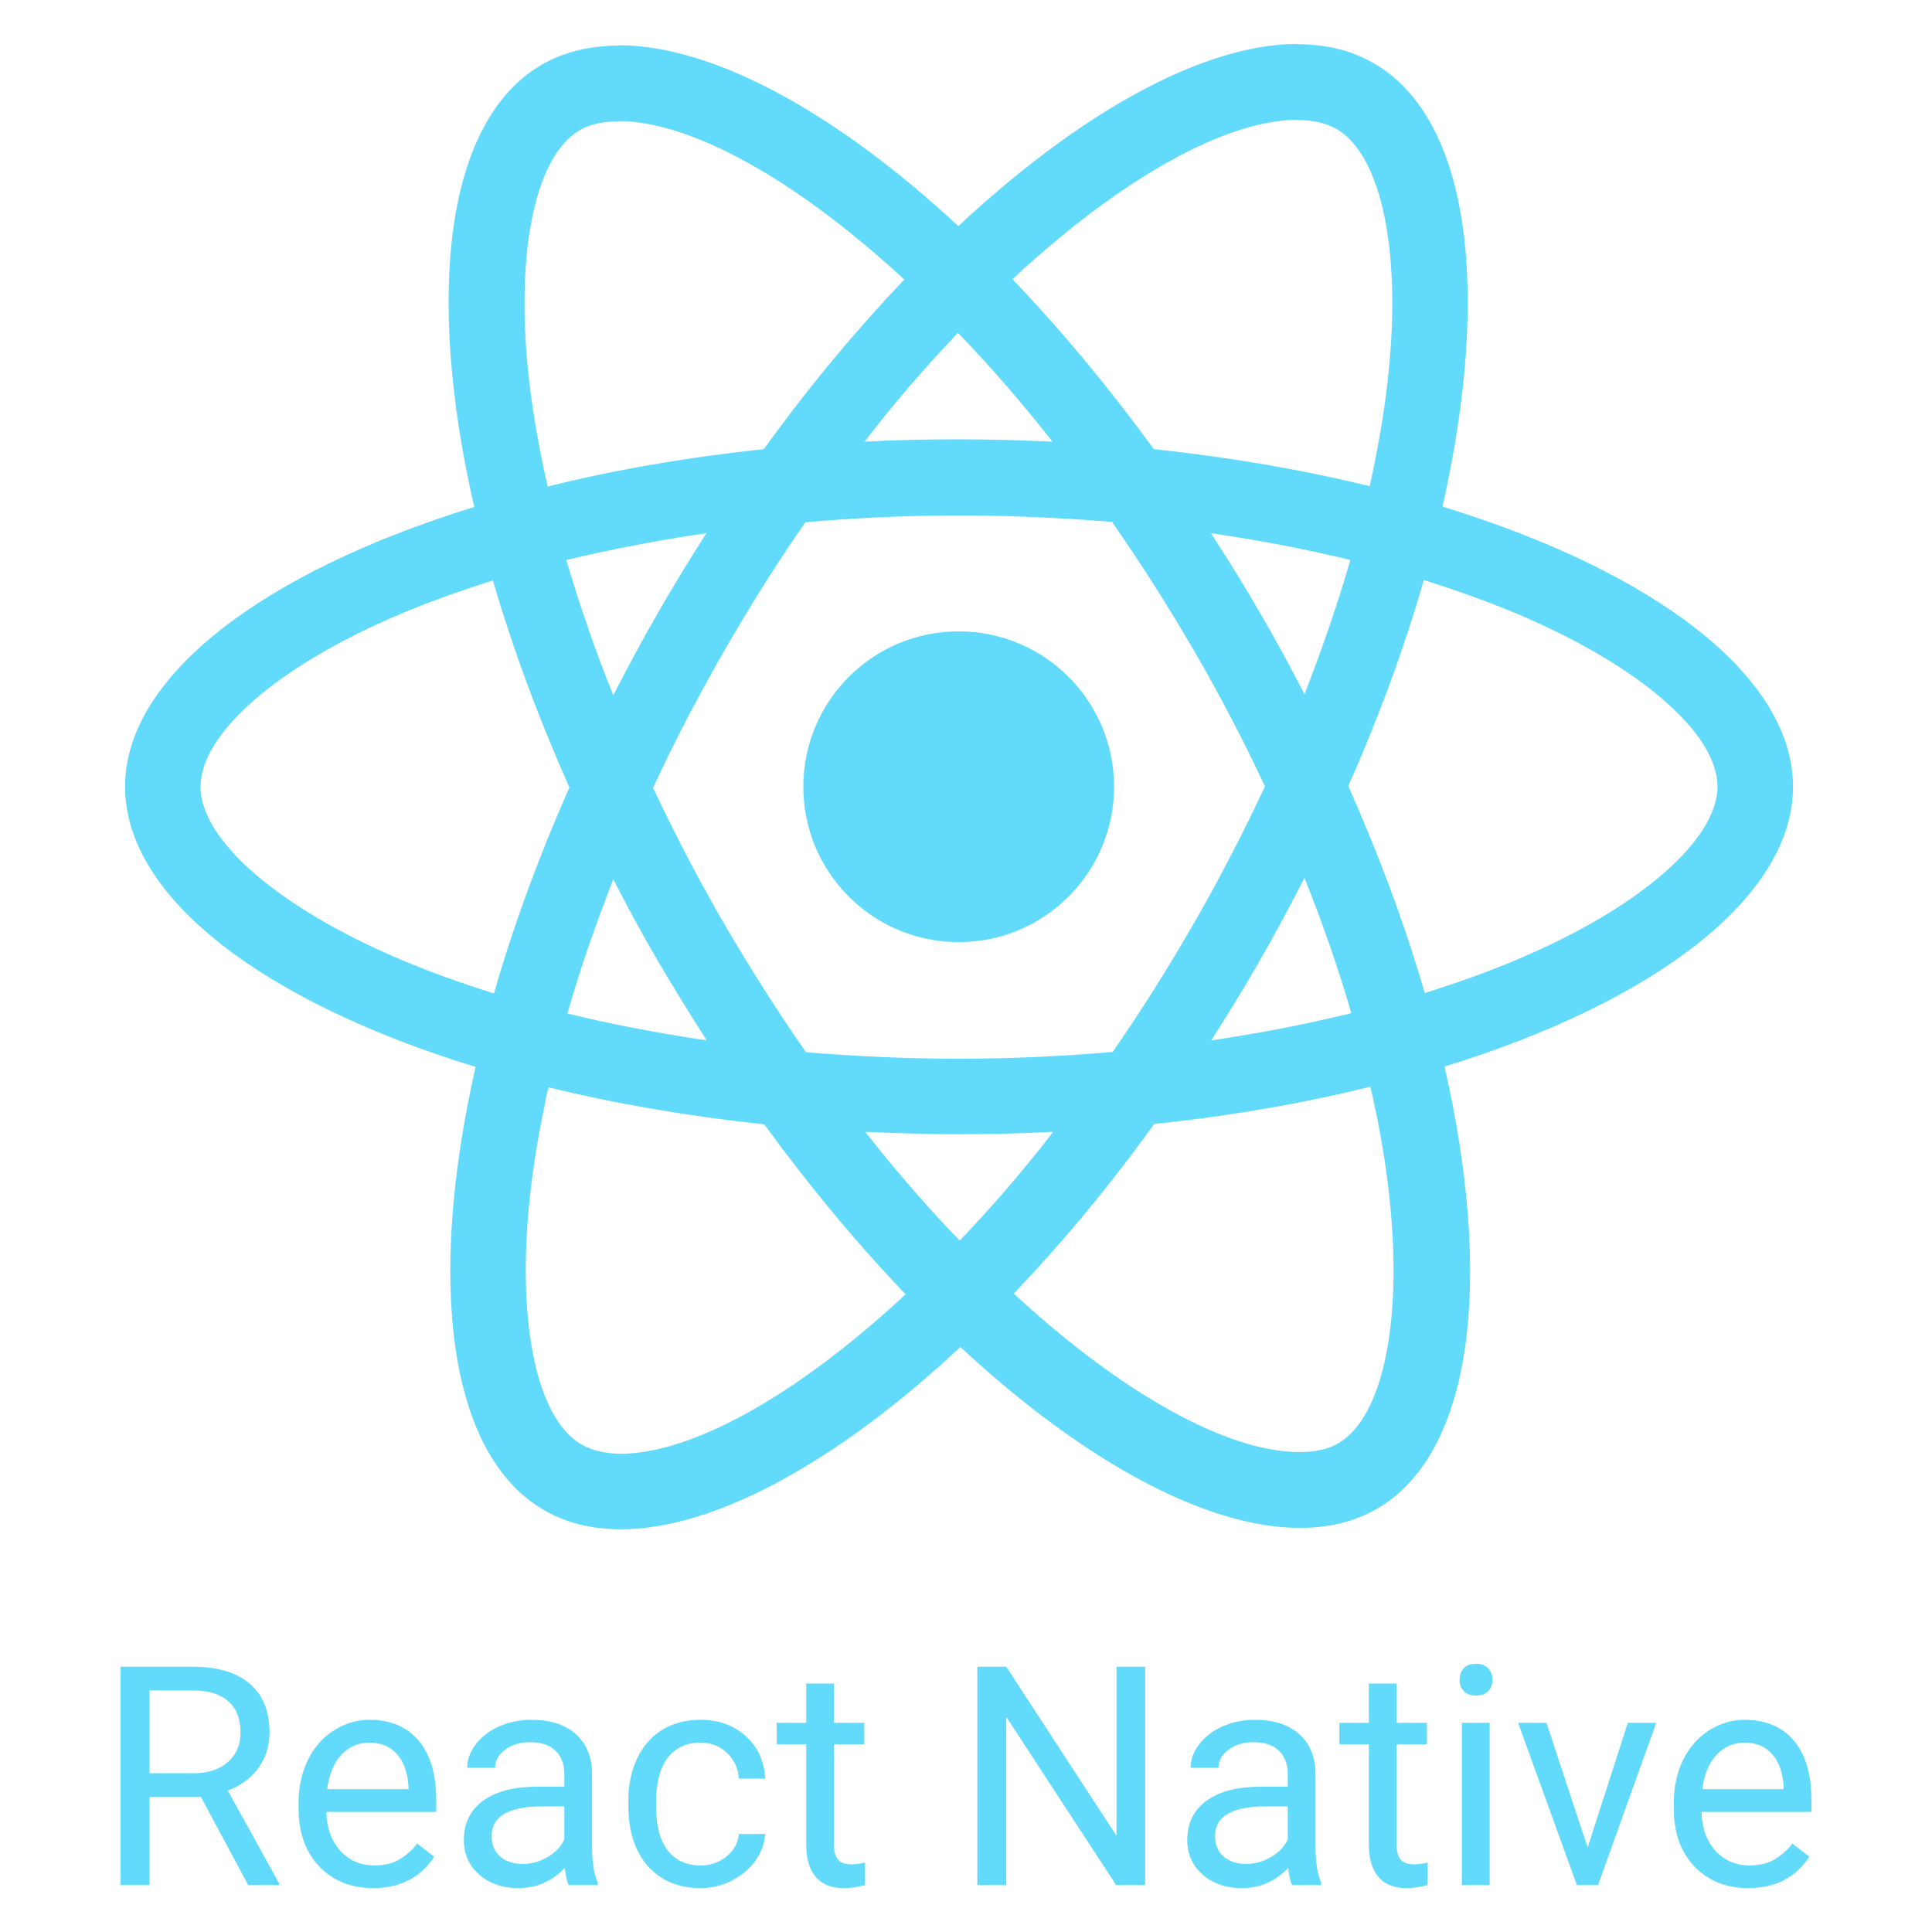
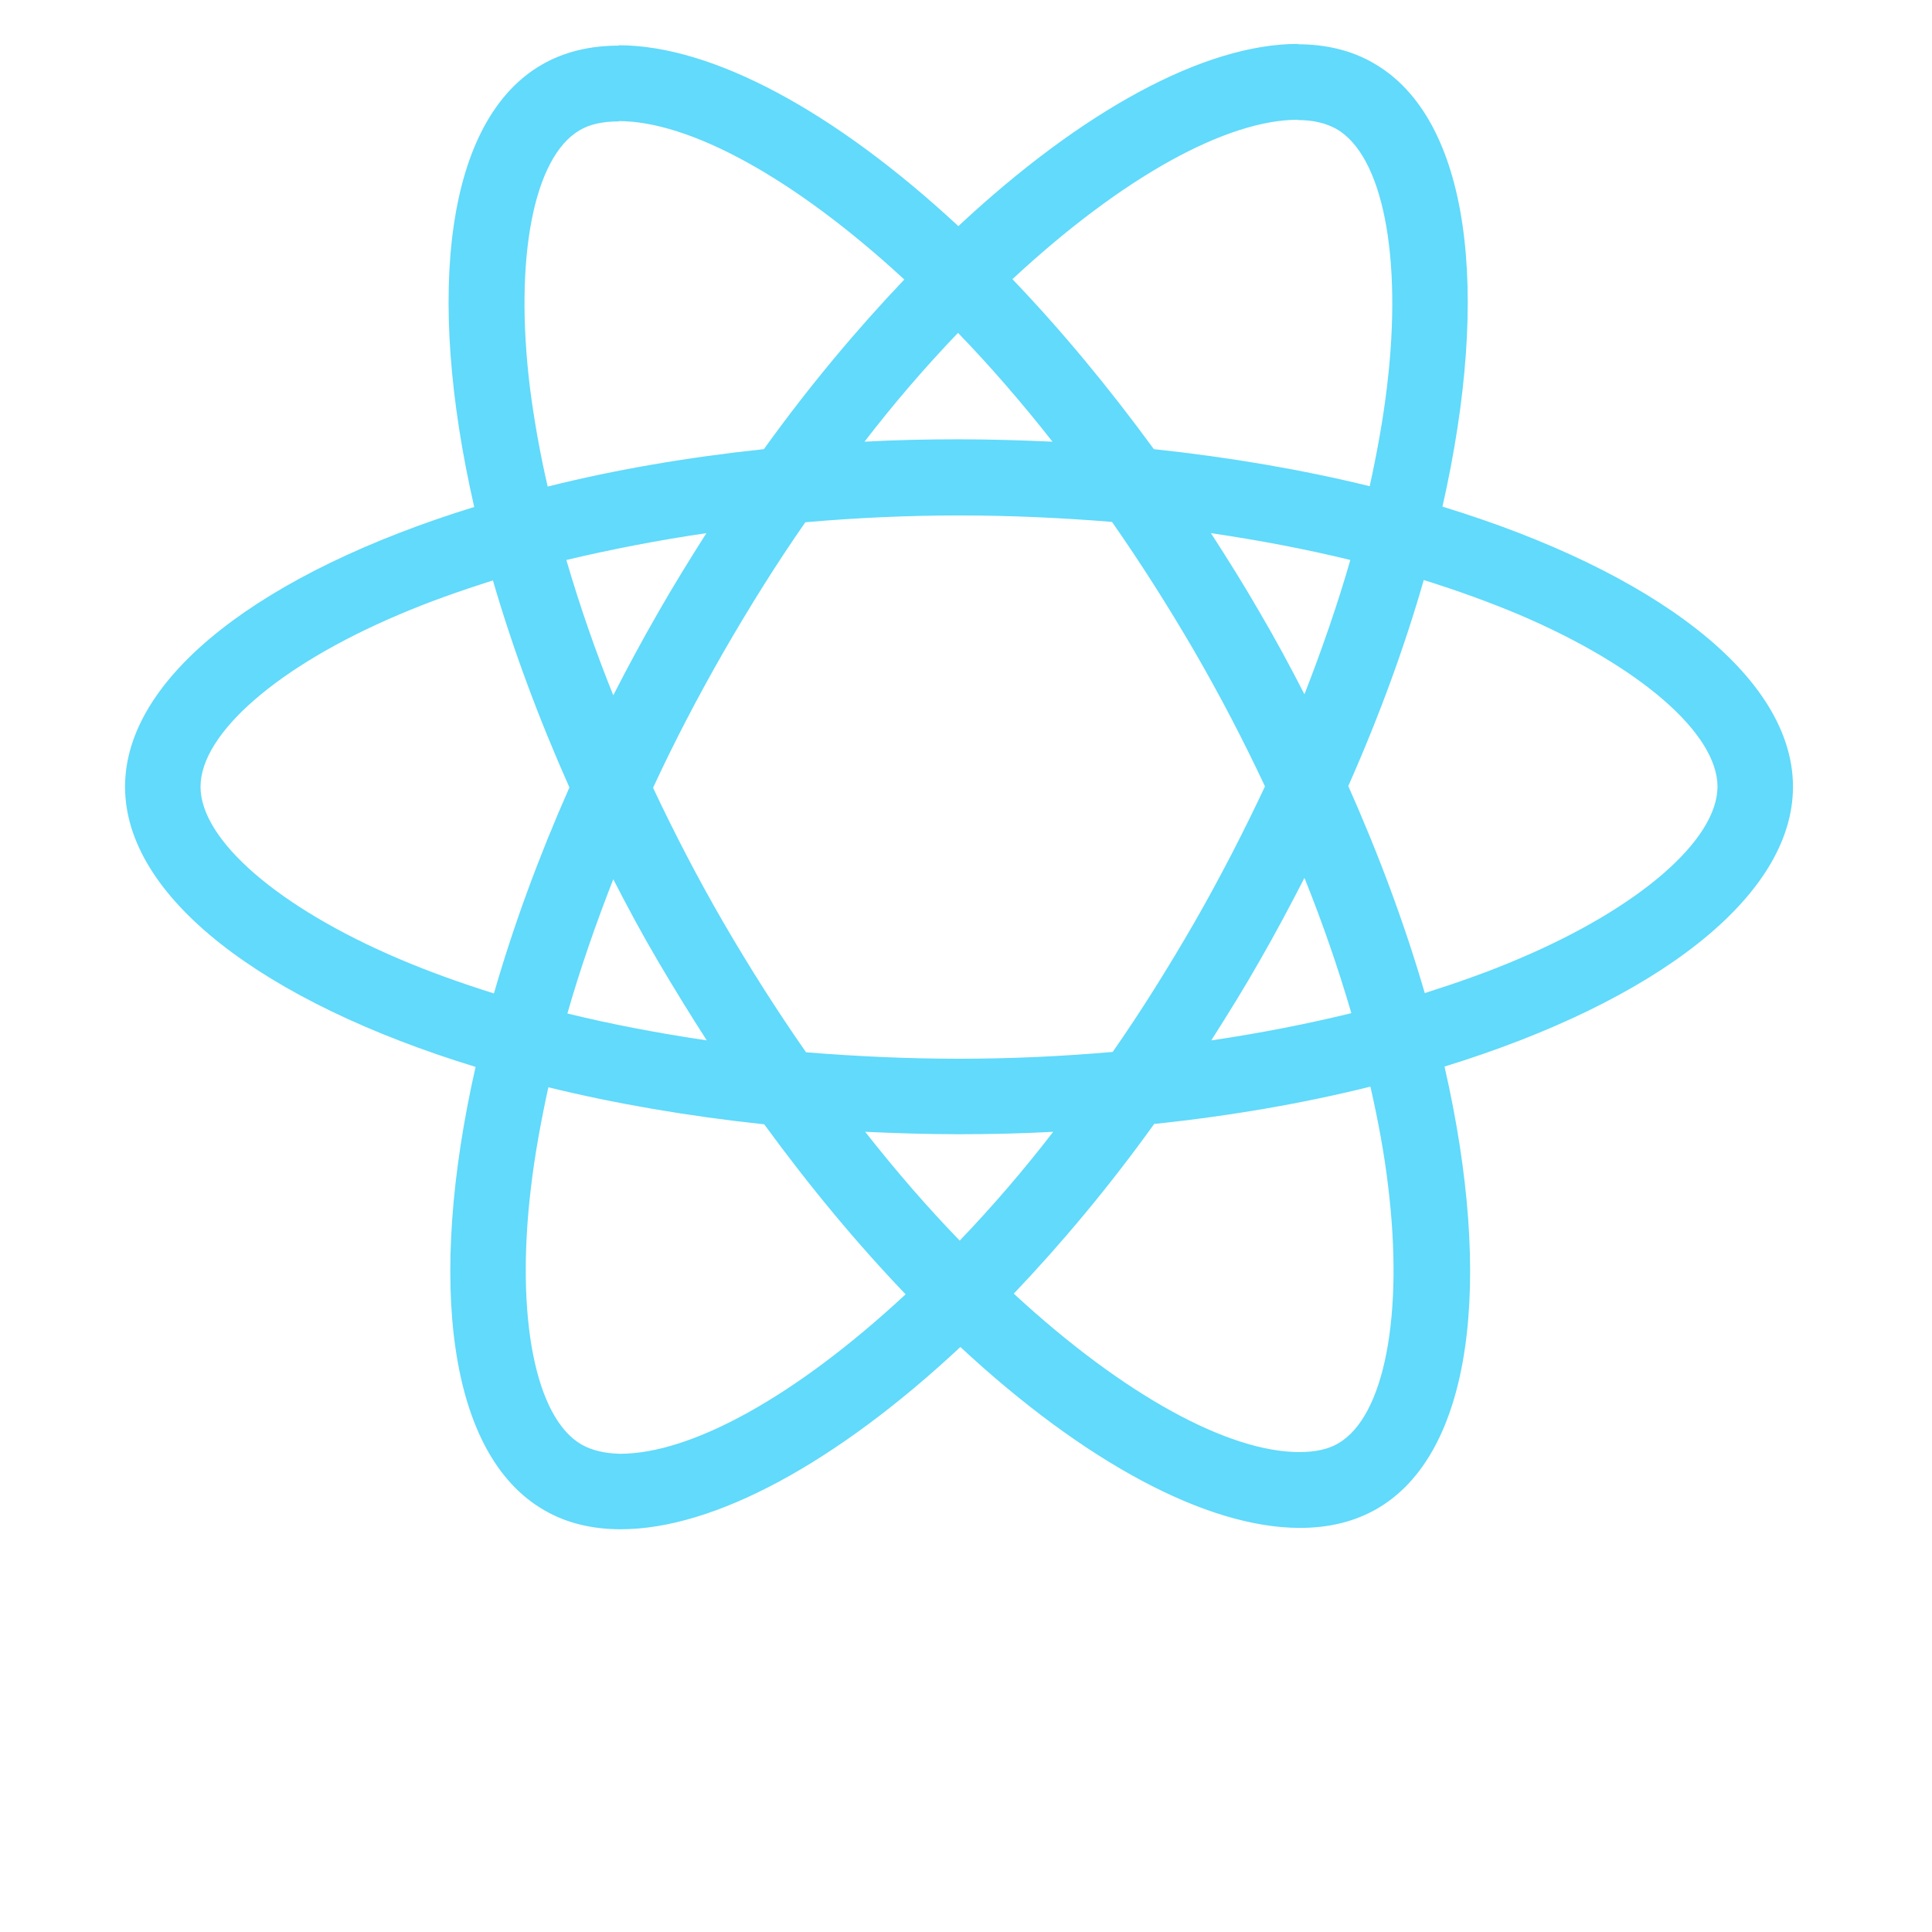
<svg xmlns="http://www.w3.org/2000/svg" width="44" height="44" viewBox="0 0 44 44" fill="none">
  <path d="M40.834 17.918C40.834 15.401 37.683 13.017 32.851 11.538C33.966 6.613 33.471 2.696 31.287 1.441C30.784 1.147 30.195 1.008 29.553 1.008V2.734C29.909 2.734 30.195 2.804 30.435 2.936C31.488 3.54 31.945 5.839 31.589 8.797C31.504 9.525 31.365 10.291 31.194 11.073C29.677 10.701 28.02 10.415 26.278 10.229C25.232 8.797 24.148 7.496 23.057 6.358C25.581 4.012 27.95 2.727 29.561 2.727V1C27.431 1 24.644 2.518 21.826 5.15C19.007 2.533 16.22 1.031 14.091 1.031V2.758C15.694 2.758 18.07 4.035 20.595 6.366C19.511 7.504 18.427 8.797 17.397 10.229C15.647 10.415 13.99 10.701 12.473 11.081C12.294 10.307 12.163 9.556 12.07 8.836C11.706 5.878 12.155 3.578 13.2 2.967C13.432 2.827 13.735 2.765 14.091 2.765V1.039C13.44 1.039 12.852 1.178 12.341 1.472C10.165 2.727 9.677 6.637 10.8 11.546C5.984 13.032 2.848 15.409 2.848 17.918C2.848 20.434 6 22.819 10.831 24.298C9.716 29.222 10.212 33.14 12.395 34.394C12.898 34.688 13.487 34.828 14.137 34.828C16.266 34.828 19.054 33.31 21.872 30.677C24.69 33.295 27.478 34.797 29.607 34.797C30.257 34.797 30.846 34.657 31.357 34.363C33.532 33.109 34.02 29.199 32.898 24.29C37.698 22.811 40.834 20.426 40.834 17.918ZM30.753 12.753C30.466 13.752 30.11 14.782 29.708 15.812C29.39 15.192 29.057 14.573 28.693 13.953C28.337 13.334 27.958 12.73 27.578 12.142C28.678 12.304 29.739 12.506 30.753 12.753ZM27.207 20.999C26.603 22.045 25.983 23.036 25.341 23.957C24.187 24.058 23.018 24.112 21.841 24.112C20.672 24.112 19.503 24.058 18.357 23.965C17.714 23.043 17.087 22.06 16.483 21.022C15.895 20.008 15.361 18.978 14.873 17.941C15.353 16.903 15.895 15.866 16.476 14.852C17.079 13.806 17.699 12.815 18.341 11.894C19.495 11.793 20.664 11.739 21.841 11.739C23.01 11.739 24.179 11.793 25.325 11.886C25.968 12.807 26.595 13.791 27.199 14.828C27.788 15.843 28.322 16.872 28.809 17.91C28.322 18.947 27.788 19.985 27.207 20.999ZM29.708 19.993C30.114 21.002 30.471 22.03 30.776 23.074C29.762 23.322 28.693 23.531 27.586 23.694C27.965 23.098 28.345 22.486 28.701 21.859C29.057 21.239 29.39 20.612 29.708 19.993ZM21.857 28.254C21.136 27.511 20.416 26.682 19.704 25.776C20.401 25.808 21.113 25.831 21.833 25.831C22.561 25.831 23.281 25.815 23.986 25.776C23.321 26.64 22.61 27.467 21.857 28.254ZM16.096 23.694C14.997 23.531 13.936 23.33 12.922 23.082C13.208 22.083 13.564 21.053 13.967 20.024C14.284 20.643 14.617 21.262 14.981 21.882C15.345 22.501 15.717 23.105 16.096 23.694ZM21.818 7.581C22.538 8.325 23.258 9.153 23.97 10.059C23.273 10.028 22.561 10.005 21.841 10.005C21.113 10.005 20.393 10.02 19.689 10.059C20.353 9.195 21.064 8.368 21.818 7.581ZM16.088 12.142C15.709 12.738 15.33 13.35 14.973 13.977C14.617 14.596 14.284 15.216 13.967 15.835C13.56 14.826 13.204 13.797 12.898 12.753C13.913 12.513 14.981 12.304 16.088 12.142ZM9.081 21.835C6.34 20.666 4.567 19.133 4.567 17.918C4.567 16.702 6.34 15.161 9.081 14C9.747 13.713 10.475 13.458 11.226 13.218C11.667 14.735 12.248 16.315 12.968 17.933C12.256 19.544 11.683 21.115 11.249 22.625C10.483 22.385 9.755 22.122 9.081 21.835ZM13.247 32.9C12.194 32.296 11.737 29.996 12.093 27.038C12.178 26.311 12.318 25.544 12.488 24.762C14.006 25.134 15.662 25.42 17.405 25.606C18.45 27.038 19.534 28.339 20.625 29.477C18.101 31.823 15.732 33.109 14.122 33.109C13.773 33.101 13.479 33.031 13.247 32.9ZM31.612 27C31.976 29.957 31.527 32.257 30.482 32.869C30.25 33.008 29.948 33.07 29.591 33.07C27.989 33.07 25.612 31.793 23.088 29.462C24.172 28.324 25.256 27.031 26.285 25.598C28.035 25.413 29.692 25.126 31.21 24.747C31.388 25.529 31.527 26.28 31.612 27ZM34.593 21.835C33.927 22.122 33.2 22.378 32.448 22.617C32.007 21.1 31.426 19.52 30.706 17.902C31.419 16.292 31.992 14.72 32.425 13.21C33.192 13.45 33.919 13.713 34.601 14C37.342 15.169 39.115 16.702 39.115 17.918C39.107 19.133 37.334 20.674 34.593 21.835Z" fill="#61DAFB" />
-   <path d="M21.833 21.456C23.788 21.456 25.372 19.872 25.372 17.918C25.372 15.964 23.788 14.379 21.833 14.379C19.879 14.379 18.295 15.964 18.295 17.918C18.295 19.872 19.879 21.456 21.833 21.456ZM4.573 40.92H3.405V42.932H2.746V37.959H4.392C4.952 37.959 5.383 38.087 5.683 38.342C5.986 38.596 6.138 38.968 6.138 39.455C6.138 39.764 6.053 40.034 5.885 40.264C5.719 40.494 5.486 40.666 5.188 40.78L6.356 42.891V42.932H5.653L4.573 40.92ZM3.405 40.384H4.413C4.738 40.384 4.997 40.3 5.188 40.131C5.382 39.963 5.478 39.737 5.478 39.455C5.478 39.148 5.386 38.912 5.202 38.748C5.02 38.584 4.755 38.501 4.409 38.499H3.405V40.384ZM8.494 43C7.993 43 7.586 42.836 7.271 42.508C6.957 42.178 6.8 41.737 6.8 41.187V41.07C6.8 40.704 6.87 40.377 7.008 40.09C7.15 39.801 7.345 39.575 7.596 39.414C7.849 39.25 8.122 39.168 8.416 39.168C8.896 39.168 9.269 39.326 9.536 39.643C9.802 39.959 9.935 40.412 9.935 41.002V41.265H7.432C7.441 41.629 7.547 41.924 7.75 42.15C7.954 42.373 8.214 42.484 8.528 42.484C8.751 42.484 8.94 42.439 9.095 42.348C9.25 42.257 9.385 42.136 9.502 41.986L9.888 42.286C9.578 42.762 9.113 43 8.494 43ZM8.416 39.687C8.161 39.687 7.946 39.78 7.773 39.967C7.6 40.152 7.493 40.411 7.452 40.746H9.304V40.698C9.285 40.377 9.199 40.129 9.044 39.953C8.889 39.776 8.68 39.687 8.416 39.687ZM12.951 42.932C12.915 42.859 12.885 42.729 12.862 42.542C12.569 42.847 12.218 43 11.81 43C11.446 43 11.147 42.898 10.912 42.693C10.68 42.485 10.564 42.224 10.564 41.907C10.564 41.522 10.71 41.224 11.001 41.012C11.295 40.798 11.707 40.691 12.237 40.691H12.852V40.401C12.852 40.18 12.786 40.005 12.654 39.875C12.522 39.743 12.327 39.677 12.07 39.677C11.844 39.677 11.656 39.734 11.503 39.848C11.351 39.961 11.274 40.099 11.274 40.261H10.639C10.639 40.077 10.704 39.899 10.834 39.728C10.966 39.555 11.143 39.418 11.366 39.318C11.592 39.218 11.839 39.168 12.107 39.168C12.533 39.168 12.867 39.275 13.108 39.489C13.35 39.701 13.475 39.993 13.484 40.367V42.068C13.484 42.407 13.527 42.677 13.614 42.877V42.932H12.951ZM11.903 42.45C12.101 42.45 12.289 42.399 12.466 42.296C12.644 42.194 12.772 42.061 12.852 41.897V41.139H12.357C11.583 41.139 11.195 41.365 11.195 41.818C11.195 42.016 11.262 42.171 11.394 42.283C11.526 42.394 11.695 42.45 11.903 42.45ZM15.957 42.484C16.182 42.484 16.379 42.416 16.547 42.279C16.716 42.143 16.809 41.972 16.827 41.767H17.425C17.414 41.979 17.341 42.18 17.207 42.372C17.072 42.563 16.892 42.715 16.667 42.829C16.444 42.943 16.207 43 15.957 43C15.453 43 15.053 42.833 14.754 42.498C14.458 42.161 14.31 41.701 14.31 41.118V41.012C14.31 40.653 14.376 40.333 14.508 40.053C14.64 39.773 14.829 39.555 15.075 39.4C15.324 39.245 15.616 39.168 15.953 39.168C16.367 39.168 16.711 39.292 16.985 39.54C17.26 39.788 17.407 40.111 17.425 40.507H16.827C16.809 40.268 16.718 40.072 16.554 39.919C16.393 39.764 16.192 39.687 15.953 39.687C15.632 39.687 15.383 39.803 15.205 40.035C15.03 40.265 14.942 40.599 14.942 41.036V41.156C14.942 41.581 15.03 41.909 15.205 42.139C15.38 42.369 15.631 42.484 15.957 42.484ZM18.993 38.342V39.236H19.683V39.725H18.993V42.016C18.993 42.164 19.024 42.276 19.085 42.351C19.146 42.424 19.251 42.46 19.399 42.46C19.472 42.46 19.572 42.447 19.7 42.419V42.932C19.534 42.977 19.372 43 19.215 43C18.933 43 18.72 42.914 18.576 42.744C18.433 42.573 18.361 42.331 18.361 42.016V39.725H17.688V39.236H18.361V38.342H18.993ZM26.08 42.932H25.42L22.917 39.1V42.932H22.258V37.959H22.917L25.427 41.808V37.959H26.08V42.932ZM29.427 42.932C29.39 42.859 29.36 42.729 29.338 42.542C29.044 42.847 28.693 43 28.286 43C27.922 43 27.622 42.898 27.388 42.693C27.155 42.485 27.039 42.224 27.039 41.907C27.039 41.522 27.185 41.224 27.477 41.012C27.77 40.798 28.182 40.691 28.713 40.691H29.328V40.401C29.328 40.18 29.262 40.005 29.129 39.875C28.997 39.743 28.803 39.677 28.545 39.677C28.32 39.677 28.131 39.734 27.979 39.848C27.826 39.961 27.75 40.099 27.75 40.261H27.114C27.114 40.077 27.179 39.899 27.309 39.728C27.441 39.555 27.619 39.418 27.842 39.318C28.067 39.218 28.314 39.168 28.583 39.168C29.009 39.168 29.342 39.275 29.584 39.489C29.825 39.701 29.95 39.993 29.959 40.367V42.068C29.959 42.407 30.003 42.677 30.089 42.877V42.932H29.427ZM28.378 42.45C28.576 42.45 28.764 42.399 28.942 42.296C29.119 42.194 29.248 42.061 29.328 41.897V41.139H28.832C28.058 41.139 27.671 41.365 27.671 41.818C27.671 42.016 27.737 42.171 27.869 42.283C28.001 42.394 28.171 42.45 28.378 42.45ZM31.807 38.342V39.236H32.497V39.725H31.807V42.016C31.807 42.164 31.838 42.276 31.899 42.351C31.961 42.424 32.066 42.46 32.214 42.46C32.286 42.46 32.386 42.447 32.514 42.419V42.932C32.348 42.977 32.186 43 32.029 43C31.747 43 31.534 42.914 31.39 42.744C31.247 42.573 31.175 42.331 31.175 42.016V39.725H30.503V39.236H31.175V38.342H31.807ZM33.925 42.932H33.293V39.236H33.925V42.932ZM33.241 38.256C33.241 38.154 33.272 38.067 33.334 37.996C33.397 37.926 33.491 37.891 33.614 37.891C33.737 37.891 33.83 37.926 33.894 37.996C33.958 38.067 33.989 38.154 33.989 38.256C33.989 38.358 33.958 38.444 33.894 38.512C33.83 38.581 33.737 38.615 33.614 38.615C33.491 38.615 33.397 38.581 33.334 38.512C33.272 38.444 33.241 38.358 33.241 38.256ZM36.158 42.075L37.073 39.236H37.719L36.394 42.932H35.912L34.574 39.236H35.219L36.158 42.075ZM39.812 43C39.312 43 38.904 42.836 38.59 42.508C38.276 42.178 38.119 41.737 38.119 41.187V41.07C38.119 40.704 38.188 40.377 38.327 40.09C38.468 39.801 38.664 39.575 38.914 39.414C39.167 39.25 39.44 39.168 39.734 39.168C40.214 39.168 40.588 39.326 40.854 39.643C41.121 39.959 41.254 40.412 41.254 41.002V41.265H38.75C38.76 41.629 38.865 41.924 39.068 42.15C39.273 42.373 39.533 42.484 39.847 42.484C40.07 42.484 40.259 42.439 40.414 42.348C40.568 42.257 40.704 42.136 40.82 41.986L41.206 42.286C40.896 42.762 40.432 43 39.812 43ZM39.734 39.687C39.479 39.687 39.265 39.78 39.092 39.967C38.919 40.152 38.812 40.411 38.771 40.746H40.622V40.698C40.604 40.377 40.517 40.129 40.362 39.953C40.208 39.776 39.998 39.687 39.734 39.687Z" fill="#61DAFB" />
</svg>